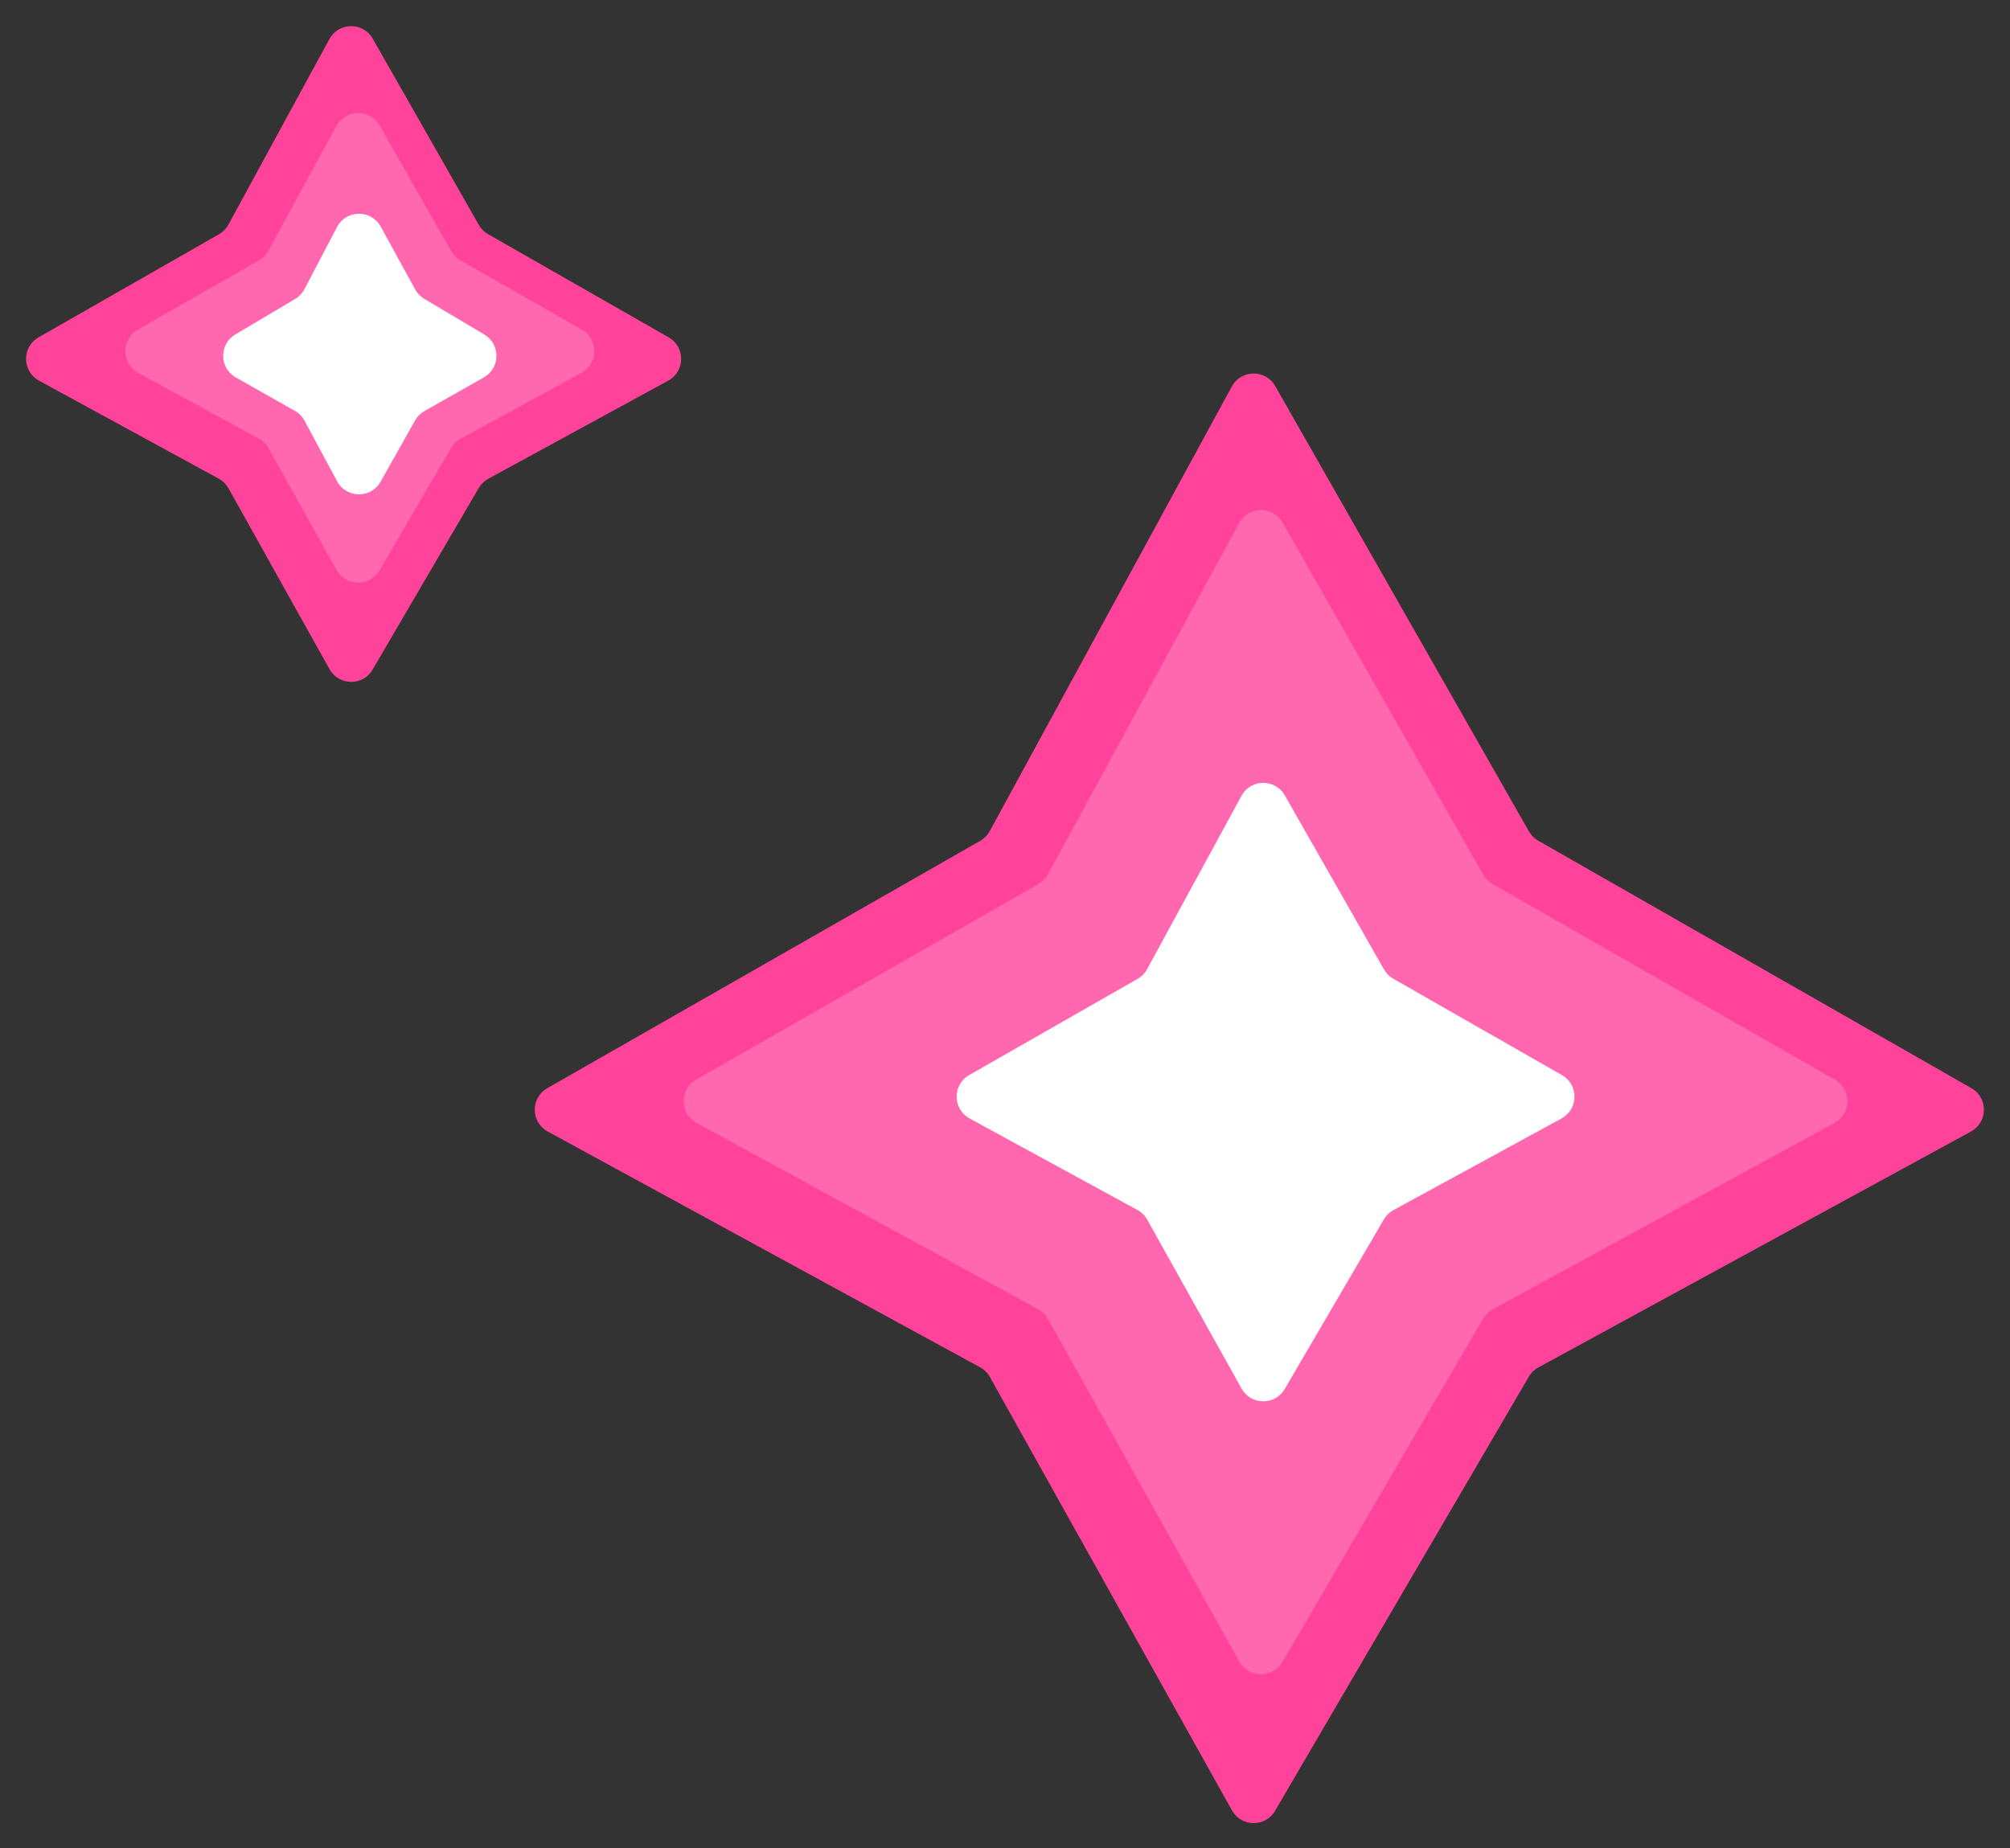
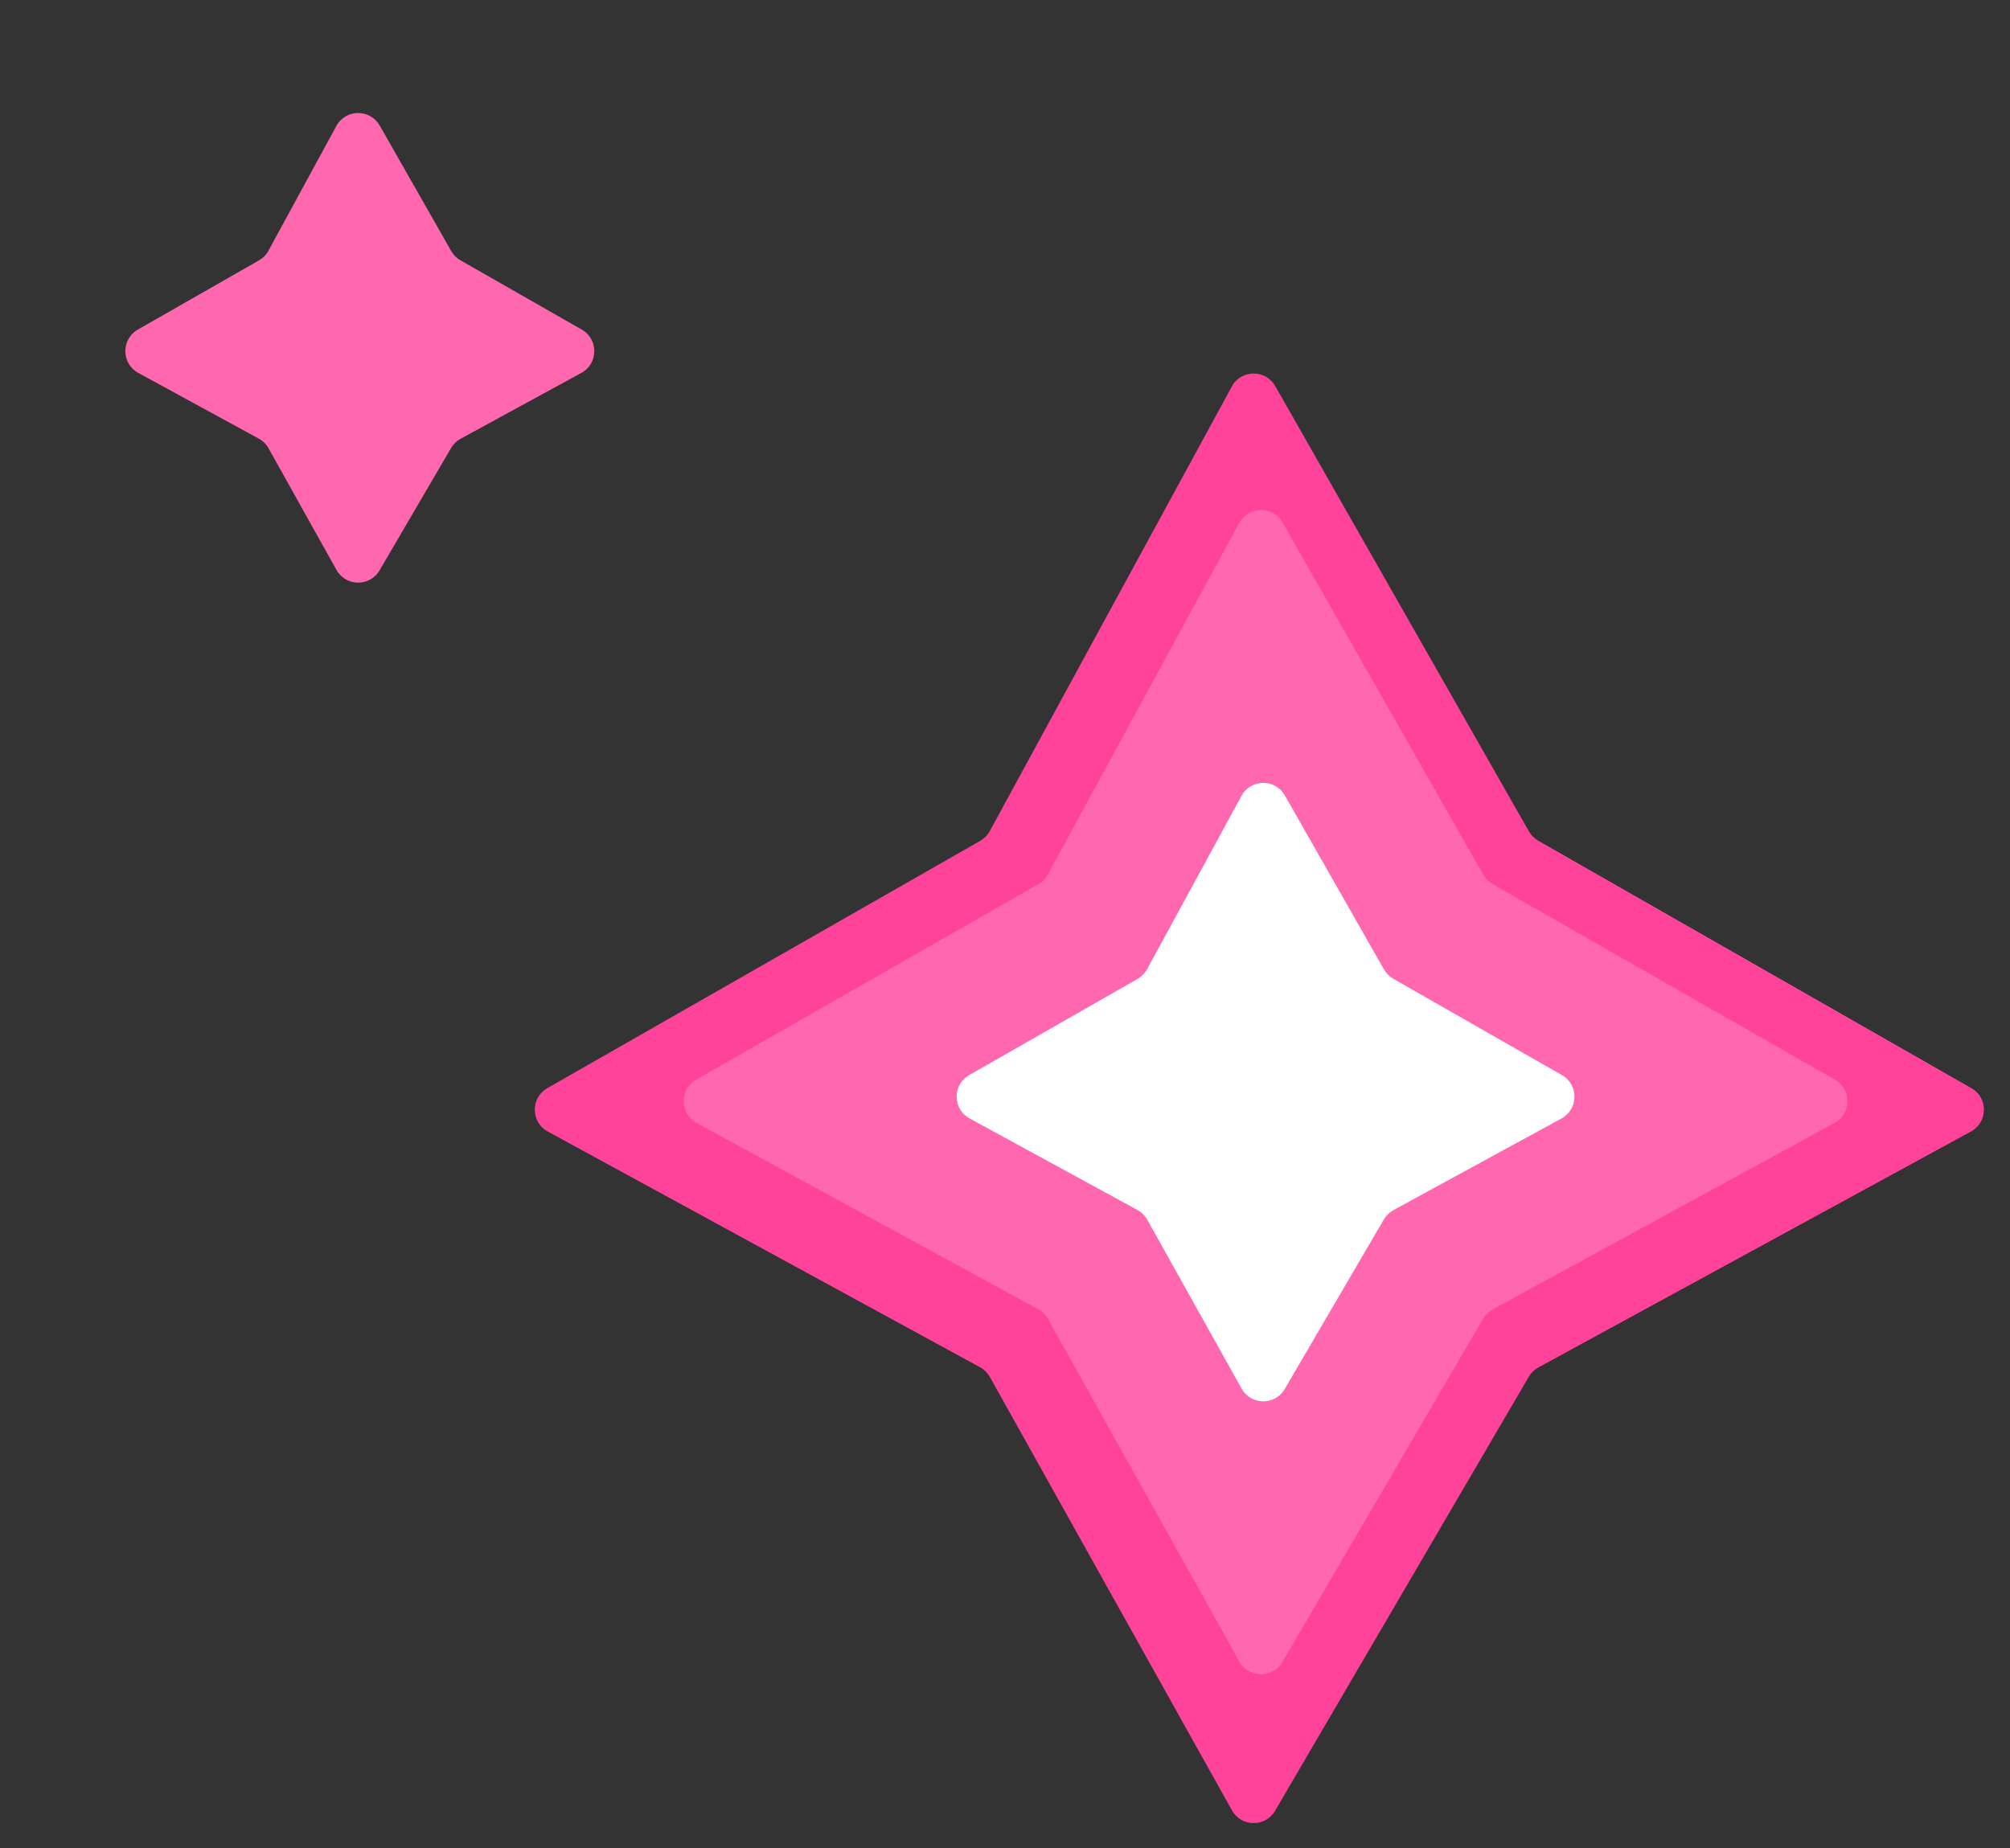
<svg xmlns="http://www.w3.org/2000/svg" width="162" height="149" viewBox="0 0 162 149" fill="none">
  <rect x="0" y="0" width="162" height="149" fill="#333333" stroke="none" />
  <path d="M79.007 67.782L44.11 87.723C42.751 88.499 42.77 90.466 44.145 91.215L78.993 110.223C79.324 110.404 79.598 110.675 79.781 111.004L99.293 145.944C100.048 147.295 101.985 147.314 102.766 145.978L123.219 110.98C123.403 110.666 123.669 110.408 123.988 110.234L158.856 91.215C160.23 90.466 160.249 88.499 158.89 87.723L123.975 67.771C123.664 67.594 123.407 67.336 123.229 67.025L102.778 31.121C102.002 29.759 100.032 29.778 99.283 31.154L79.771 67.001C79.594 67.327 79.329 67.597 79.007 67.782Z" fill="#FF439A" />
-   <path d="M17.643 18.889L3.11 27.194C1.751 27.971 1.77 29.937 3.144 30.686L17.629 38.587C17.961 38.768 18.234 39.038 18.418 39.368L26.558 53.944C27.312 55.295 29.25 55.314 30.031 53.978L38.583 39.344C38.767 39.03 39.032 38.772 39.352 38.597L53.855 30.686C55.23 29.937 55.249 27.971 53.89 27.194L39.339 18.879C39.028 18.701 38.77 18.443 38.593 18.132L30.042 3.121C29.266 1.759 27.297 1.778 26.547 3.154L18.408 18.109C18.23 18.435 17.966 18.705 17.643 18.889Z" fill="#FF439A" />
  <path d="M20.871 20.992L11.11 26.57C9.751 27.347 9.77 29.313 11.145 30.062L20.857 35.36C21.188 35.541 21.461 35.811 21.645 36.141L27.12 45.944C27.874 47.295 29.812 47.314 30.593 45.978L36.356 36.117C36.539 35.802 36.805 35.544 37.125 35.37L46.855 30.062C48.23 29.313 48.249 27.347 46.89 26.57L37.111 20.982C36.8 20.805 36.543 20.547 36.366 20.235L30.604 10.121C29.828 8.759 27.859 8.778 27.11 10.154L21.635 20.212C21.458 20.538 21.193 20.808 20.871 20.992Z" fill="#FF67AE" />
  <path d="M83.689 71.273L56.11 87.033C54.751 87.809 54.77 89.776 56.145 90.525L83.675 105.542C84.006 105.722 84.279 105.993 84.463 106.322L99.888 133.944C100.643 135.295 102.58 135.314 103.361 133.978L119.537 106.298C119.721 105.984 119.987 105.726 120.307 105.552L147.855 90.525C149.23 89.776 149.249 87.809 147.89 87.033L120.293 71.263C119.982 71.085 119.725 70.828 119.547 70.516L103.373 42.121C102.597 40.759 100.627 40.778 99.878 42.154L84.453 70.493C84.276 70.819 84.011 71.089 83.689 71.273Z" fill="#FF67AE" />
  <path d="M91.689 78.91L78.11 86.669C76.751 87.446 76.77 89.412 78.144 90.162L91.675 97.542C92.006 97.722 92.279 97.993 92.463 98.322L100.07 111.944C100.825 113.295 102.762 113.314 103.543 111.978L111.537 98.299C111.721 97.984 111.987 97.726 112.307 97.552L125.856 90.162C127.23 89.412 127.249 87.446 125.89 86.669L112.293 78.899C111.982 78.722 111.725 78.464 111.547 78.153L103.554 64.121C102.779 62.759 100.809 62.778 100.06 64.154L92.453 78.129C92.276 78.455 92.011 78.726 91.689 78.91Z" fill="white" />
-   <path d="M23.785 24.103L18.966 26.963C17.645 27.747 17.665 29.666 19.001 30.423L23.77 33.125C24.099 33.31 24.367 33.585 24.546 33.917L27.171 38.798C27.918 40.187 29.902 40.206 30.675 38.832L33.454 33.894C33.633 33.577 33.895 33.314 34.212 33.135L38.999 30.423C40.336 29.666 40.355 27.747 39.034 26.963L34.197 24.093C33.89 23.91 33.636 23.649 33.464 23.335L30.686 18.27C29.919 16.871 27.902 16.89 27.161 18.303L24.536 23.312C24.364 23.64 24.104 23.914 23.785 24.103Z" fill="white" />
</svg>